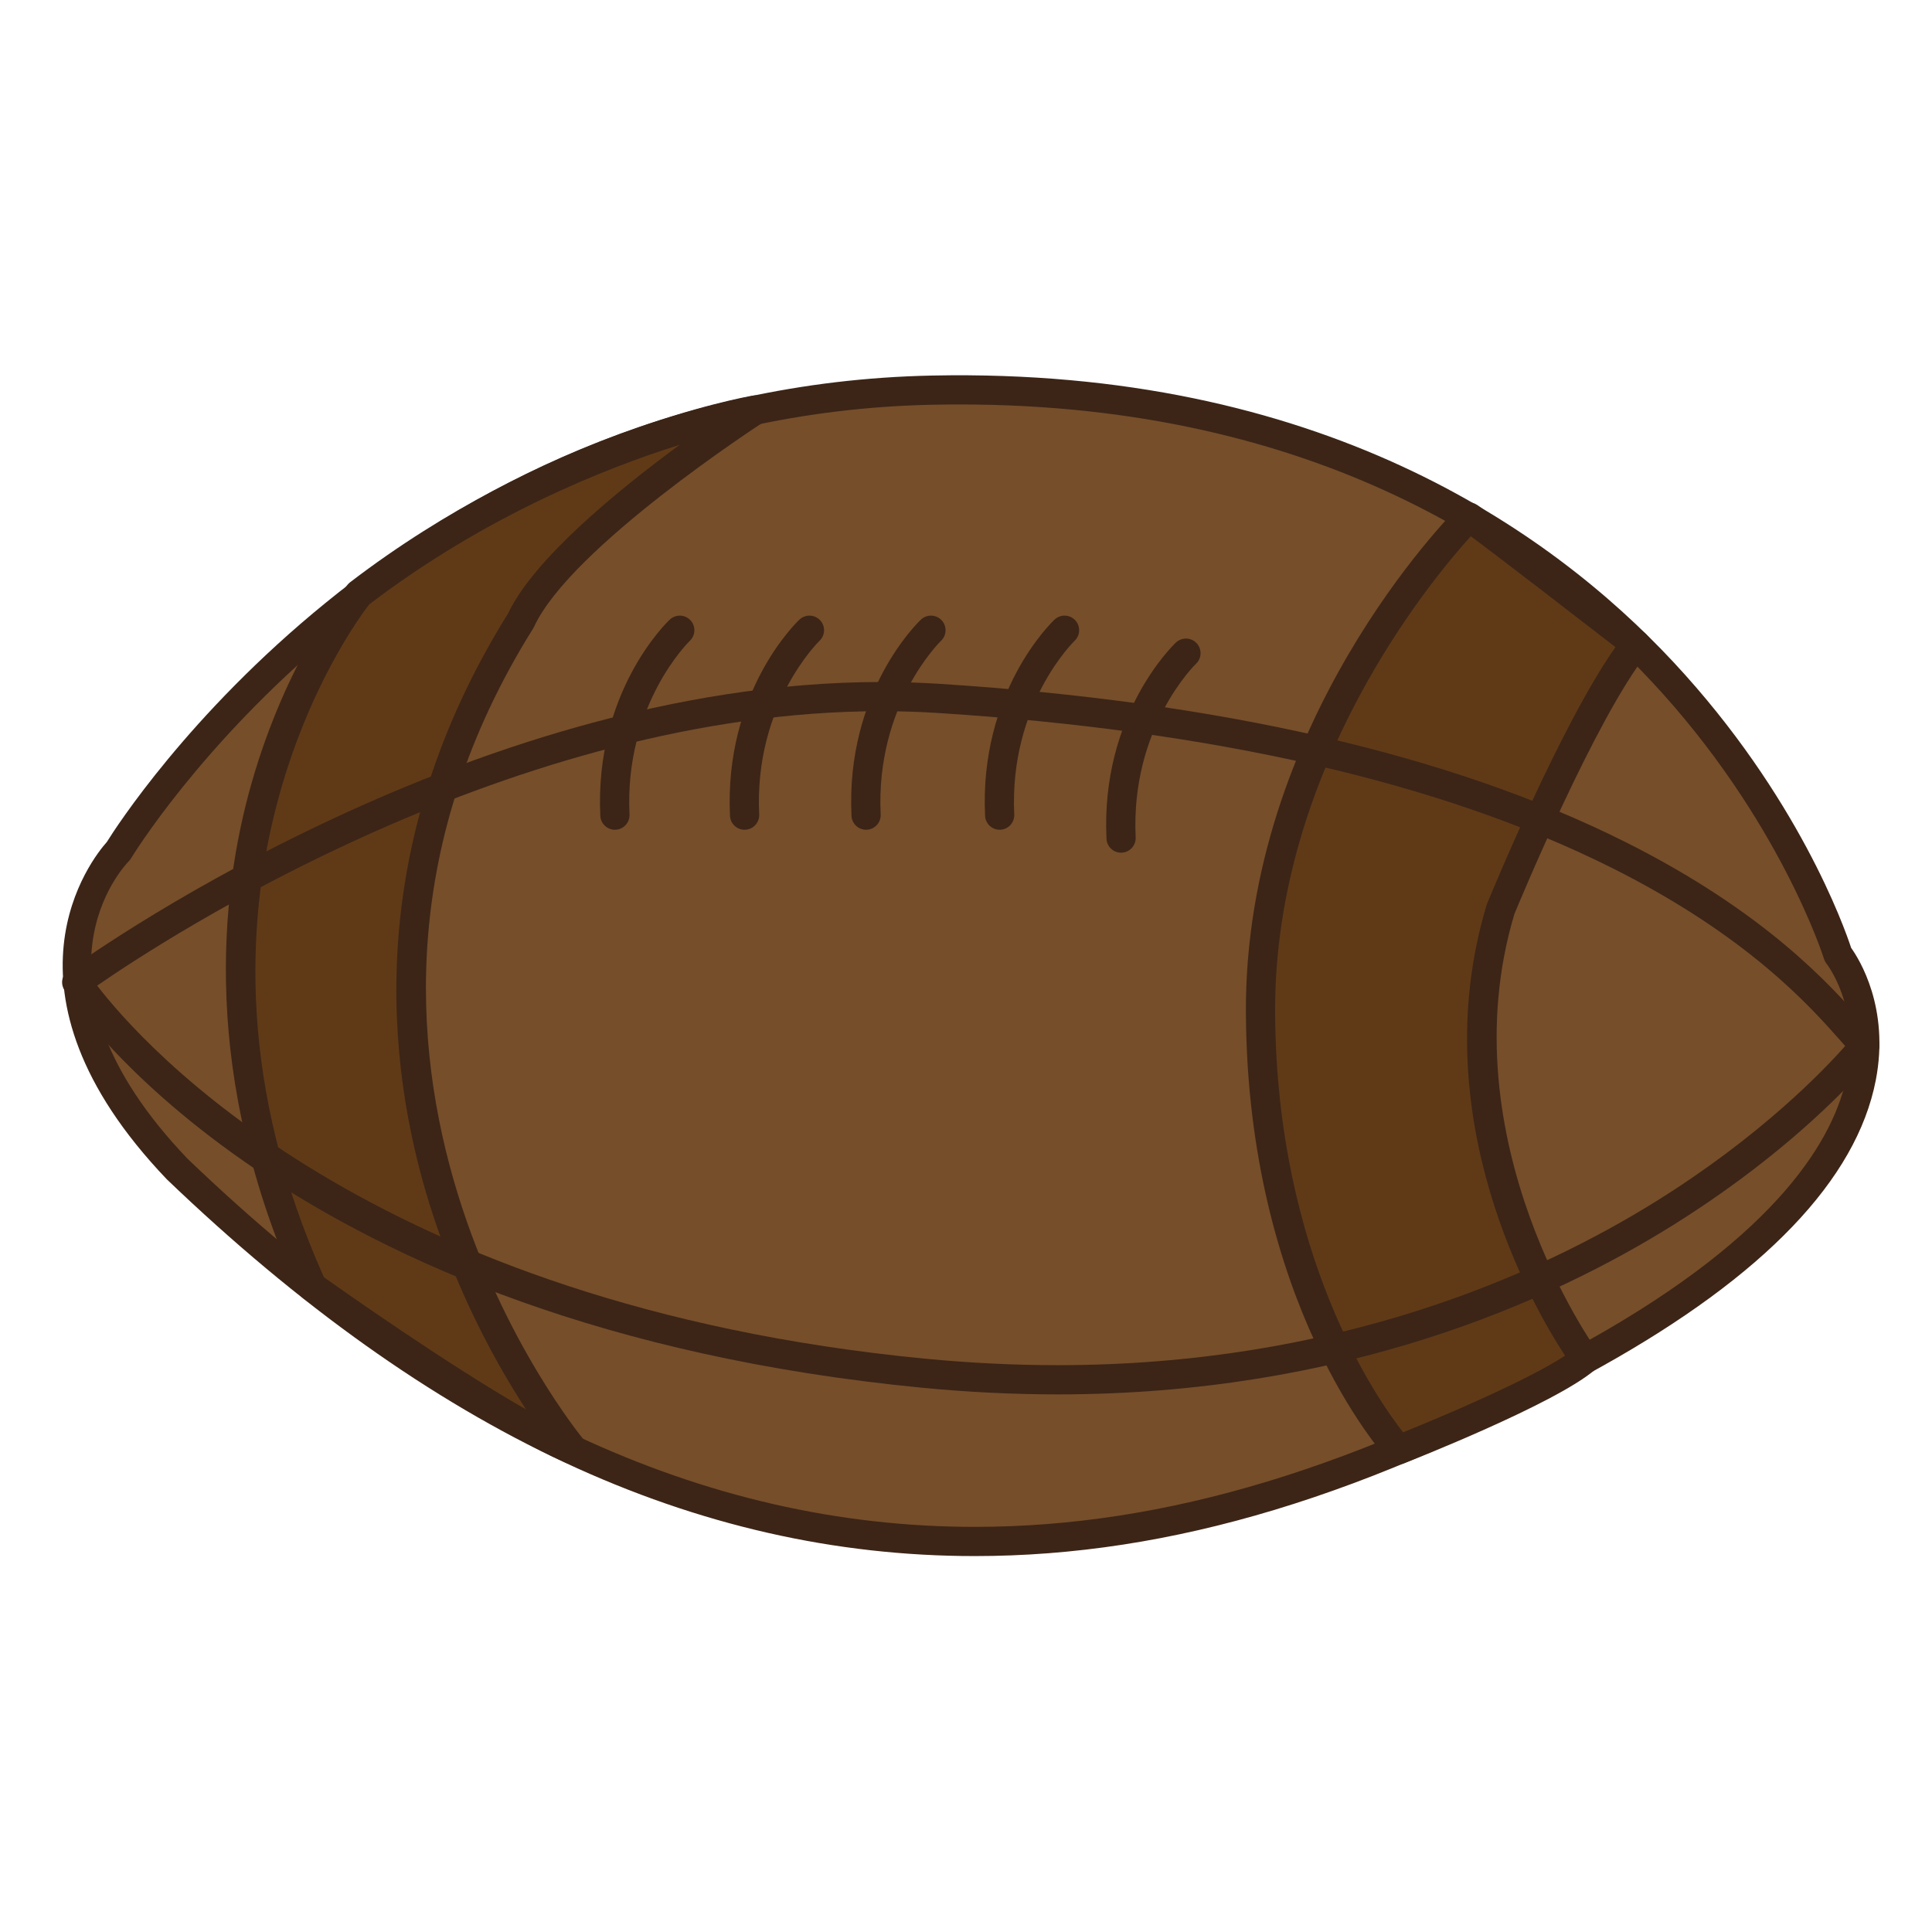
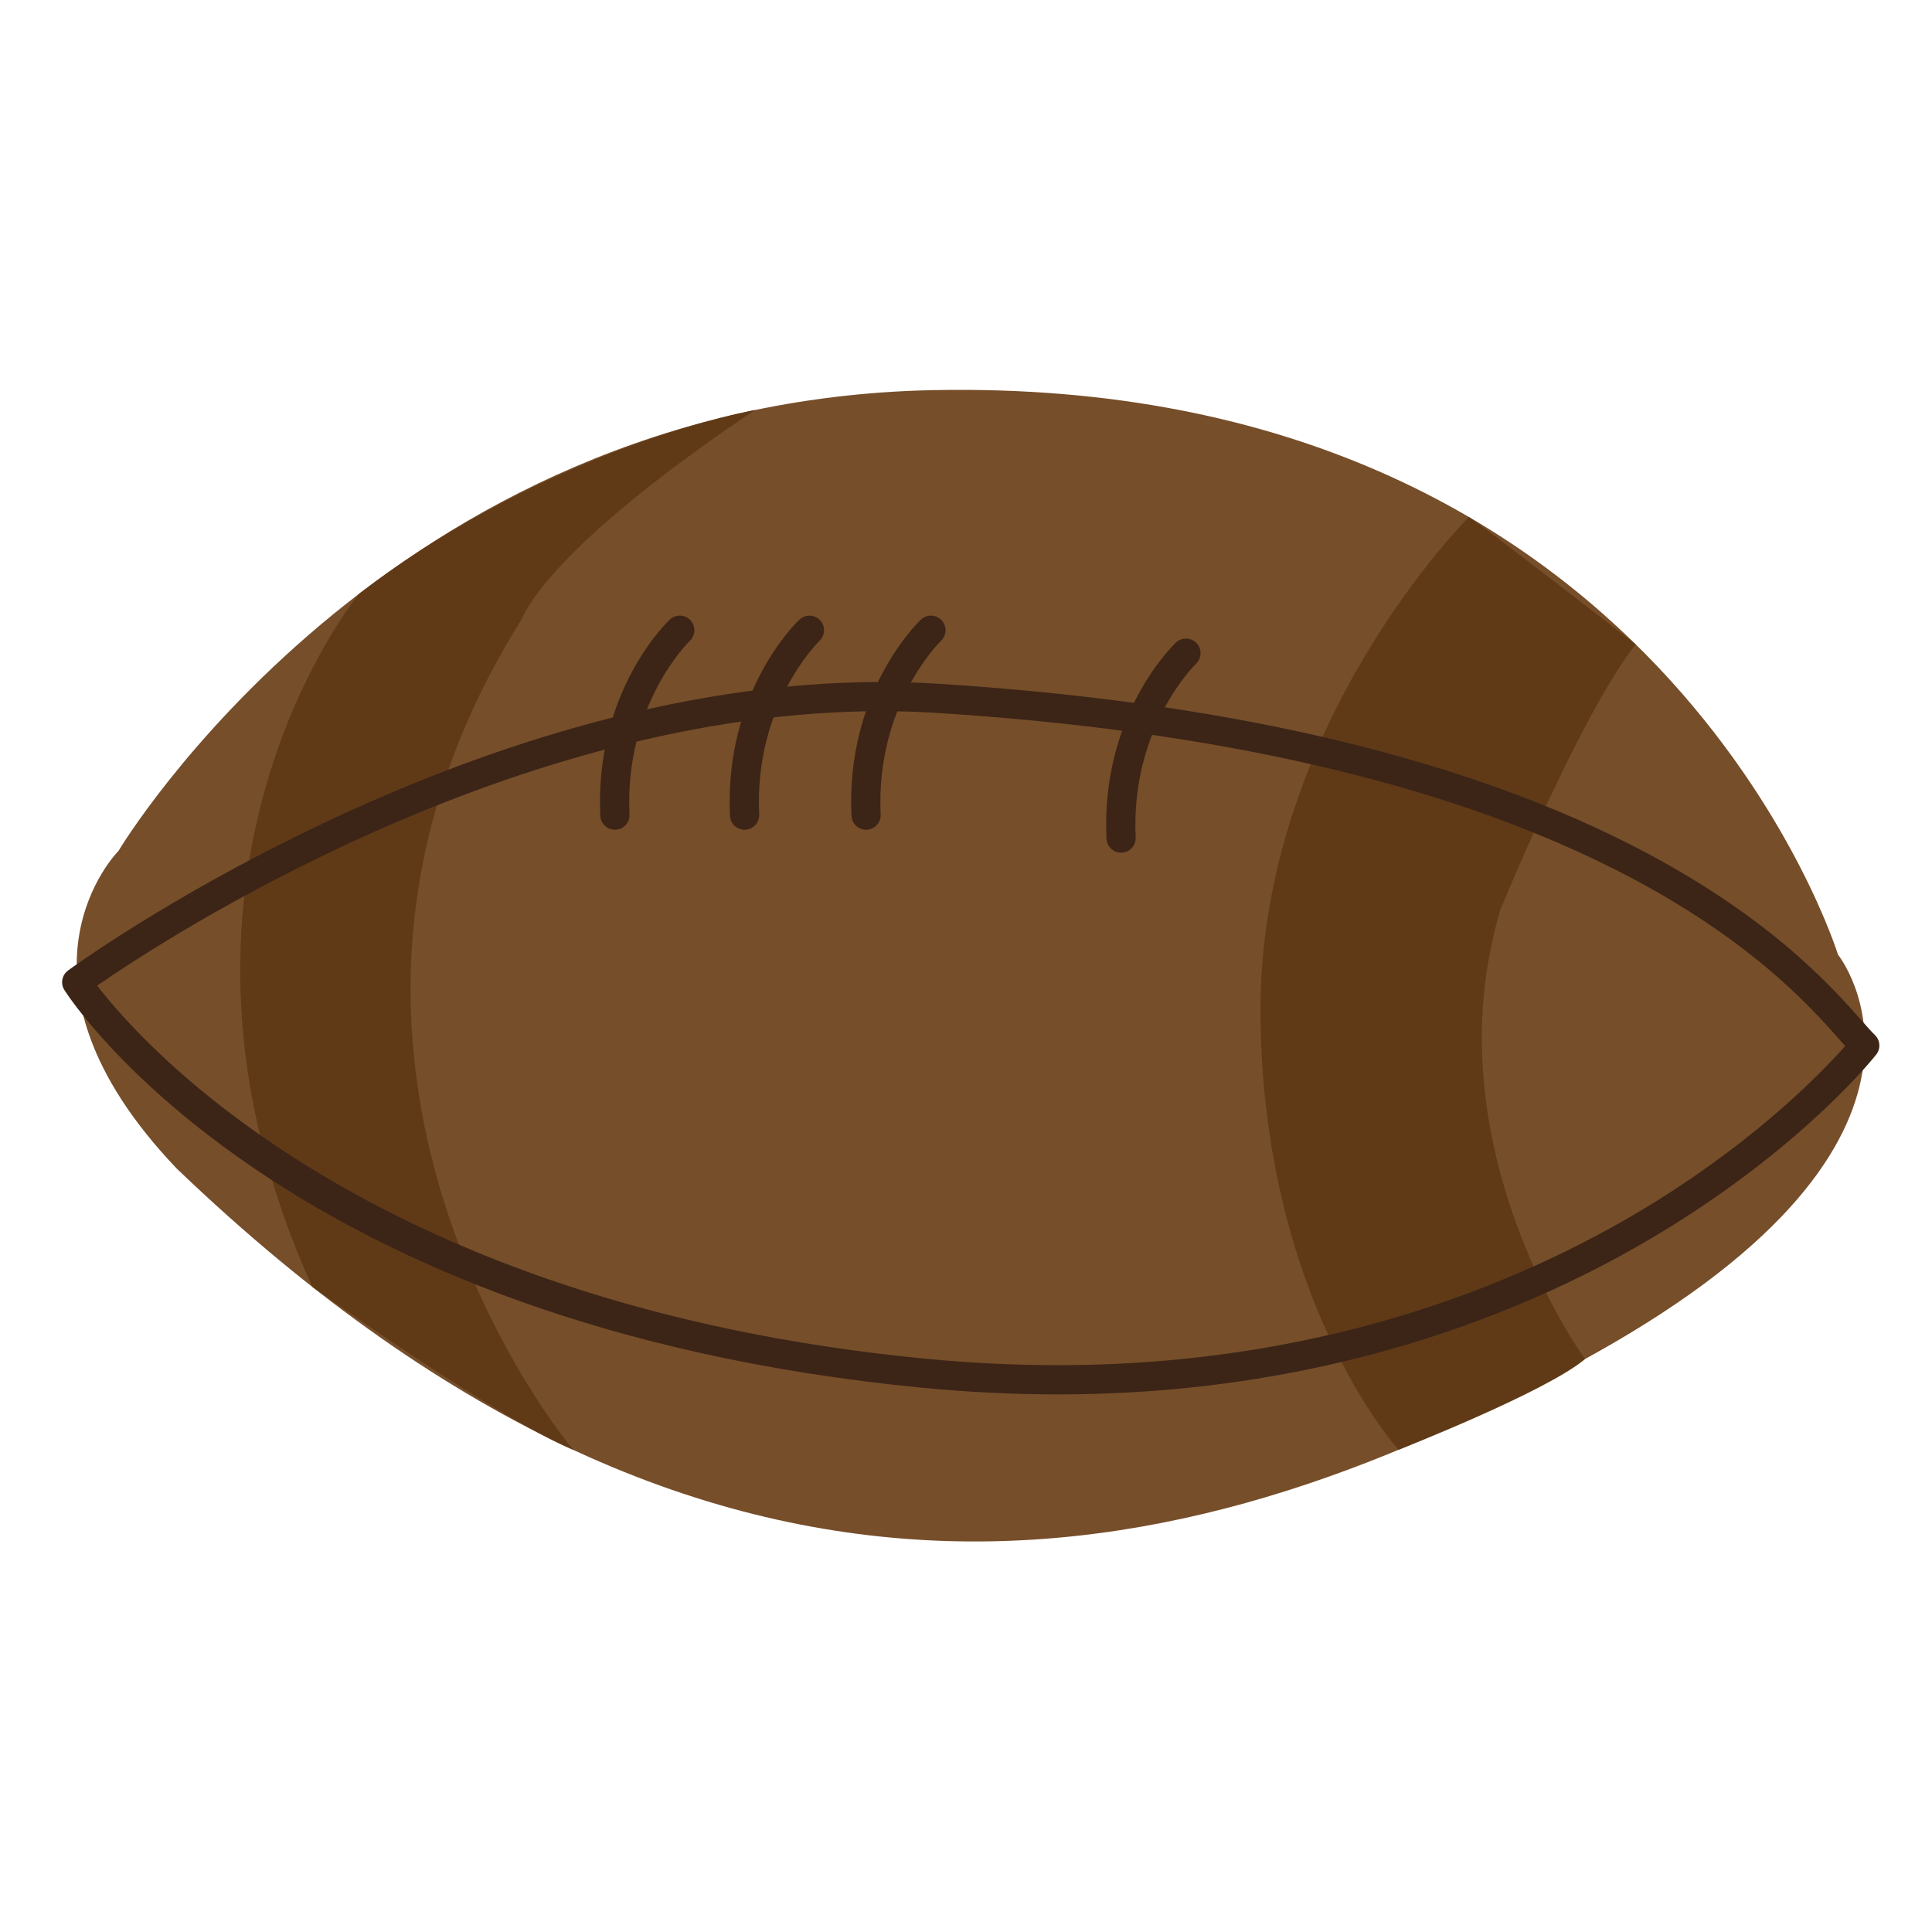
<svg xmlns="http://www.w3.org/2000/svg" version="1.1" id="Layer_1" x="0px" y="0px" width="500px" height="500px" viewBox="0 0 500 500" enable-background="new 0 0 500 500" xml:space="preserve">
  <g id="Layer_1_copy_83">
    <g>
      <g>
        <path fill="#764E2A" d="M30.677,220.195c0,0,69.294-116.393,210.74-119.227C429.489,97.194,475.669,247.06,475.669,247.06     s37.78,47.021-62.973,103.275c-100.751,56.251-224.176,88.993-366.905-47.856C-1.81,252.645,30.677,220.195,30.677,220.195z" />
-         <path fill="#3C2517" d="M252.268,402.71c-72.27,0-140.663-31.896-209.097-97.507c-46.886-49.084-19.106-83.293-15.526-87.291     c4.43-7.135,75.668-117.954,213.697-120.723c99.711-2.001,159.464,39.504,191.797,74.215     c32.19,34.555,44.222,68.682,45.938,73.907c2.073,2.898,10.021,15.532,6.369,34.276c-4.992,25.655-28.854,50.565-70.904,74.046     C354.564,387.117,303.006,402.71,252.268,402.71z M248.364,104.673c-2.26,0-4.566,0.025-6.869,0.068     C103.739,107.506,34.604,220.982,33.923,222.127c-0.156,0.269-0.352,0.516-0.575,0.737c-1.202,1.225-29.13,30.622,15.174,77.001     c66.84,64.08,133.521,95.287,203.746,95.287c49.396,0,99.788-15.287,158.59-48.115c49.85-27.833,64.042-52.828,67.172-68.895     c3.423-17.598-5.219-28.604-5.305-28.711c-0.299-0.375-0.524-0.8-0.666-1.253c-0.112-0.361-11.517-36.384-44.686-71.875     C396.836,143.625,340.993,104.673,248.364,104.673z" />
      </g>
      <g>
        <path fill="#603A17" d="M92.882,153.708c0,0-60.181,72.995-12.072,179.31c0,0,46.811,33.566,67.512,42.184     c0,0-84.848-100.559-13.532-214.589c10.074-21.86,60.712-54.514,60.712-54.514S143.279,115.119,92.882,153.708z" />
-         <path fill="#3C2517" d="M148.321,378.984c-0.489,0-0.979-0.094-1.452-0.289c-20.863-8.688-66.338-41.227-68.266-42.609     c-0.54-0.383-0.967-0.907-1.237-1.512c-25.327-55.961-20.611-102.732-12.198-132.117c9.146-31.929,24.165-50.382,24.799-51.152     c0.181-0.221,0.392-0.425,0.615-0.596c50.56-38.713,102.106-47.957,104.277-48.331c1.771-0.311,3.514,0.676,4.168,2.349     c0.65,1.672,0.035,3.578-1.473,4.549c-0.498,0.319-49.837,32.309-59.333,52.918c-0.068,0.145-0.146,0.29-0.229,0.42     c-69.061,110.417,12.382,209.167,13.216,210.15c1.123,1.336,1.191,3.268,0.16,4.674     C150.641,378.432,149.496,378.984,148.321,378.984z M83.83,330.536c5.049,3.584,32.091,22.672,52.286,34.202     c-7.391-11.331-17.634-29.627-24.911-52.942c-11.444-36.659-17.207-92.94,20.258-152.987     c6.676-14.175,28.551-32.025,44.446-43.698c-19.491,6.12-50.356,18.431-80.361,41.314     C91.46,161.701,39.631,231.711,83.83,330.536z" />
      </g>
      <g>
        <path fill="#603A17" d="M380.151,133.803c0,0-54.35,54.067-53.936,128.375c0.421,74.305,35.731,113.023,35.731,113.023     s38.202-14.963,48.258-23.48c0,0-40.334-55.123-21.856-116.414c0,0,20.686-50.498,34.972-68.549     C423.32,166.758,384.457,136.611,380.151,133.803z" />
-         <path fill="#3C2517" d="M361.948,378.984c-1.037,0-2.062-0.436-2.792-1.234c-1.48-1.624-36.294-40.654-36.719-115.551     c-0.419-75.028,52.784-128.823,55.05-131.077c1.261-1.256,3.231-1.458,4.729-0.485c4.386,2.863,41.825,31.903,43.417,33.137     c0.792,0.617,1.313,1.529,1.437,2.529c0.122,1.005-0.161,2.009-0.788,2.796c-13.394,16.921-33.048,64.282-34.366,67.474     c-17.564,58.639,20.947,112.381,21.339,112.918c1.167,1.595,0.905,3.827-0.606,5.11c-10.407,8.821-47.735,23.502-49.319,24.121     C362.882,378.895,362.411,378.984,361.948,378.984z M380.64,138.796c-10.003,11.003-50.998,60.006-50.641,123.36     c0.354,62.66,26.281,99.812,33.117,108.521c10.768-4.325,32.366-13.538,41.91-19.835c-8.325-12.718-36.808-61.846-20.296-116.628     c0.039-0.112,0.076-0.226,0.121-0.337c0.811-1.979,19.021-46.263,33.224-66.404C407.522,159.302,387.986,144.228,380.64,138.796z     " />
      </g>
      <g>
        <g>
          <path fill="#3C2517" d="M273.764,360.866c-0.008,0-0.014,0-0.021,0c-11.527,0-23.372-0.585-35.208-1.732      C74.029,343.188,18.936,259.779,16.673,256.234c-1.074-1.674-0.665-3.889,0.936-5.068c1.006-0.75,102.144-74.665,210.525-74.665      c4.962,0,9.934,0.156,14.782,0.462c72.788,4.604,132.506,18.339,177.502,40.834c36.579,18.294,53.396,37.299,61.468,46.43      c1.418,1.601,2.534,2.862,3.325,3.621c1.405,1.342,1.559,3.534,0.36,5.062c-0.712,0.902-17.791,22.398-52.555,44.128      C401.035,337.034,347.445,360.866,273.764,360.866z M25.153,255.08c11.45,14.943,70.768,82.635,214.108,96.531      c11.594,1.125,23.196,1.693,34.48,1.693c0.004,0,0.017,0,0.021,0c71.731,0.004,123.854-23.104,154.954-42.488      c27.039-16.854,43.325-33.894,48.817-40.114c-0.407-0.453-0.839-0.944-1.305-1.47c-7.764-8.774-23.921-27.042-59.197-44.681      c-44.076-22.035-102.823-35.513-174.595-40.049c-4.688-0.297-9.501-0.445-14.304-0.445      C132.693,184.058,42.662,242.958,25.153,255.08z" />
        </g>
        <g>
          <path fill="#3C2517" d="M159.134,214.738c-2.003,0-3.676-1.575-3.773-3.6c-1.516-32.048,17.18-50.038,17.979-50.787      c1.516-1.43,3.909-1.358,5.339,0.158c1.43,1.52,1.359,3.904-0.152,5.333l0,0c-0.168,0.164-16.961,16.494-15.614,44.935      c0.098,2.088-1.512,3.858-3.597,3.956C159.258,214.738,159.195,214.738,159.134,214.738z" />
        </g>
        <g>
          <path fill="#3C2517" d="M192.693,214.738c-2.006,0-3.678-1.575-3.773-3.6c-1.519-32.048,17.182-50.038,17.976-50.787      c1.525-1.43,3.91-1.358,5.343,0.158c1.427,1.52,1.36,3.904-0.156,5.333l0,0c-0.164,0.164-16.964,16.494-15.608,44.935      c0.097,2.088-1.516,3.858-3.598,3.956C192.811,214.738,192.753,214.738,192.693,214.738z" />
        </g>
        <g>
          <path fill="#3C2517" d="M224.138,214.738c-2.004,0-3.678-1.575-3.771-3.6c-1.521-32.048,17.179-50.038,17.979-50.787      c1.52-1.43,3.909-1.358,5.339,0.158c1.425,1.52,1.359,3.904-0.153,5.333l0,0c-0.169,0.164-16.964,16.494-15.617,44.935      c0.1,2.088-1.507,3.858-3.591,3.956C224.261,214.738,224.196,214.738,224.138,214.738z" />
        </g>
        <g>
-           <path fill="#3C2517" d="M258.706,214.738c-2.001,0-3.67-1.575-3.769-3.6c-1.521-32.048,17.18-50.038,17.979-50.787      c1.516-1.426,3.91-1.362,5.339,0.158c1.427,1.52,1.356,3.904-0.153,5.333l0,0c-0.168,0.164-16.963,16.494-15.619,44.935      c0.099,2.088-1.51,3.858-3.594,3.956C258.831,214.738,258.768,214.738,258.706,214.738z" />
-         </g>
+           </g>
        <g>
          <path fill="#3C2517" d="M290.127,220.673c-2.005,0-3.677-1.575-3.771-3.598c-1.521-32.049,17.182-50.038,17.977-50.79      c1.52-1.426,3.913-1.359,5.342,0.165c1.43,1.512,1.36,3.899-0.151,5.329l0,0c-0.174,0.165-16.97,16.499-15.617,44.936      c0.099,2.085-1.511,3.854-3.595,3.954C290.244,220.673,290.188,220.673,290.127,220.673z" />
        </g>
      </g>
    </g>
  </g>
</svg>